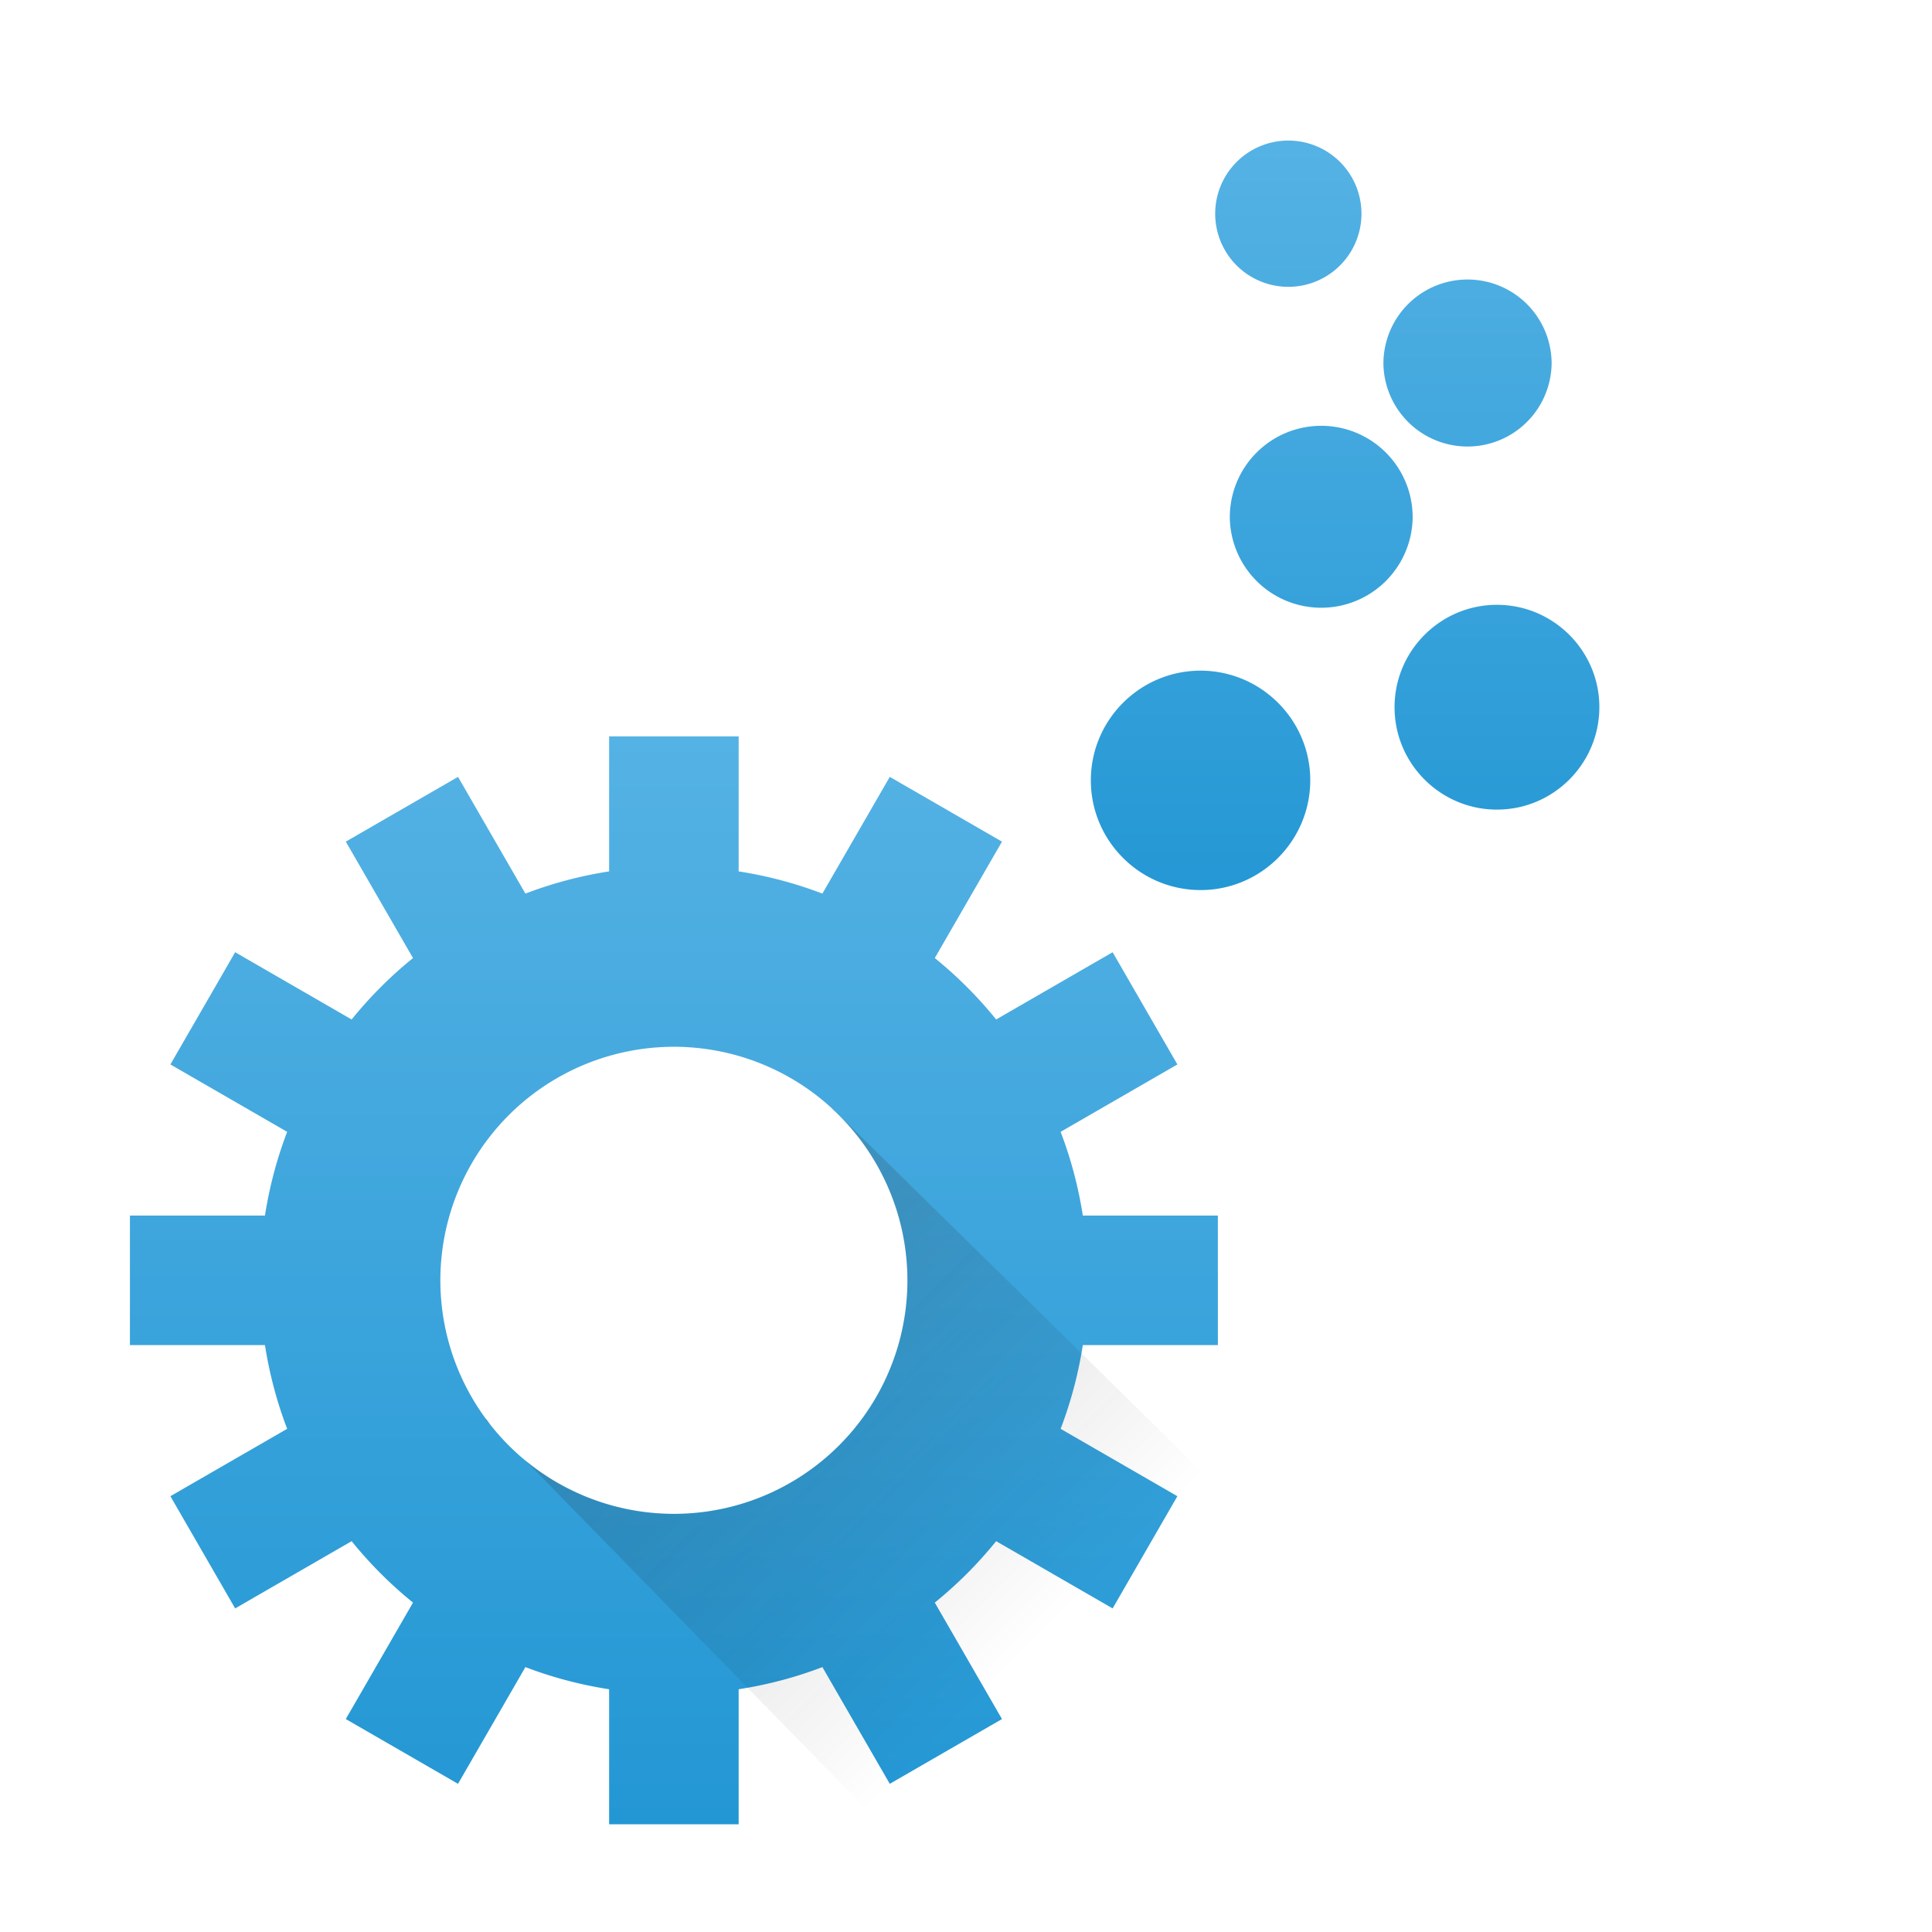
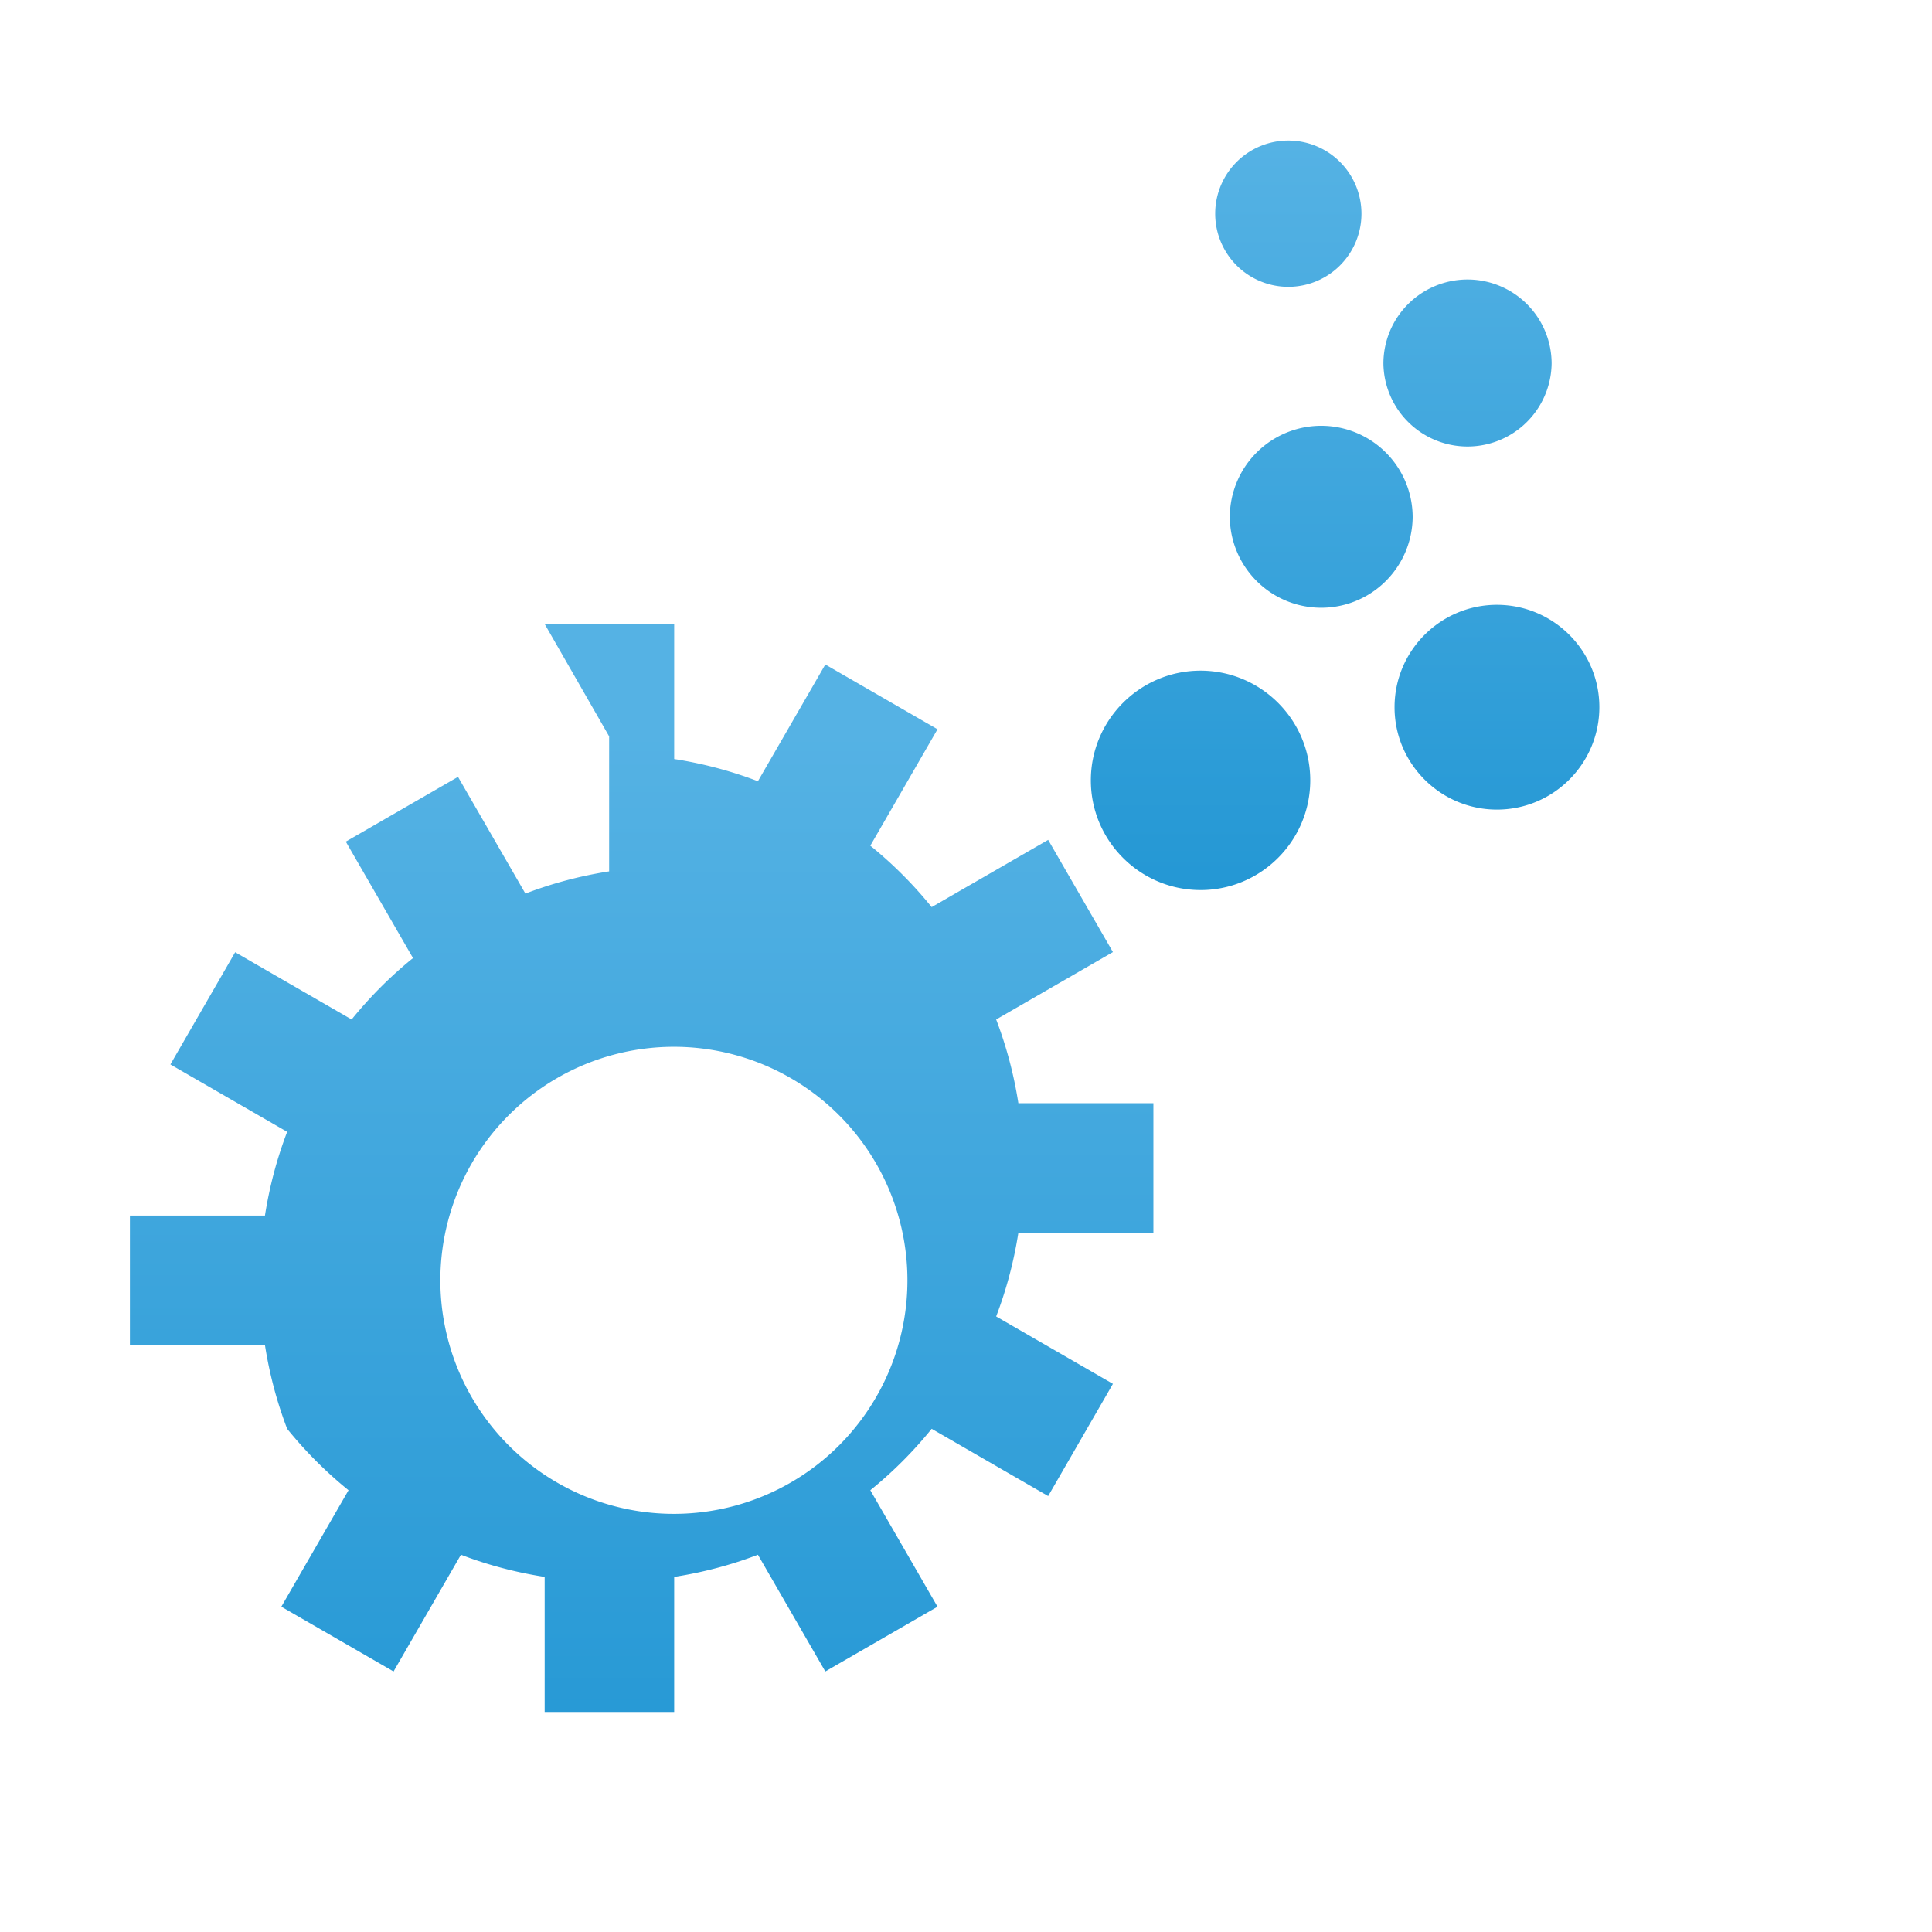
<svg xmlns="http://www.w3.org/2000/svg" xmlns:ns1="http://www.inkscape.org/namespaces/inkscape" xmlns:ns2="http://sodipodi.sourceforge.net/DTD/sodipodi-0.dtd" xmlns:xlink="http://www.w3.org/1999/xlink" width="32" height="32" id="svg5453" version="1.1" ns1:version="0.91 r13725" ns2:docname="drakconf.svg" ns1:export-filename="drakconf48.png" ns1:export-xdpi="135" ns1:export-ydpi="135">
  <defs id="defs5455">
    <linearGradient id="linearGradient4290" ns1:collect="always">
      <stop id="stop4292" offset="0" style="stop-color:#7cbaf8;stop-opacity:1" />
      <stop id="stop4294" offset="1" style="stop-color:#f4fcff;stop-opacity:1" />
    </linearGradient>
    <linearGradient ns1:collect="always" xlink:href="#linearGradient4290" id="linearGradient4194" x1="398.571" y1="535.798" x2="398.571" y2="527.798" gradientUnits="userSpaceOnUse" />
    <linearGradient ns1:collect="always" xlink:href="#linearGradient4290" id="linearGradient4175" gradientUnits="userSpaceOnUse" x1="398.571" y1="535.798" x2="398.571" y2="527.798" />
    <linearGradient ns1:collect="always" xlink:href="#linearGradient4286" id="linearGradient4257" x1="103.21" y1="114.294" x2="103.21" y2="30.334" gradientUnits="userSpaceOnUse" />
    <linearGradient id="linearGradient4286" ns1:collect="always">
      <stop id="stop4288" offset="0" style="stop-color:#2397d4;stop-opacity:1;" />
      <stop id="stop4290" offset="1" style="stop-color:#55b2e4;stop-opacity:1" />
    </linearGradient>
    <linearGradient ns1:collect="always" xlink:href="#linearGradient4227" id="linearGradient4372" x1="408.572" y1="523.798" x2="419.342" y2="534.567" gradientUnits="userSpaceOnUse" gradientTransform="matrix(1.589,0,0,1.589,-240.927,-308.861)" />
    <linearGradient id="linearGradient4227" ns1:collect="always">
      <stop id="stop4229" offset="0" style="stop-color:#292c2f;stop-opacity:1" />
      <stop id="stop4231" offset="1" style="stop-color:#000000;stop-opacity:0;" />
    </linearGradient>
    <linearGradient ns1:collect="always" xlink:href="#linearGradient4286" id="linearGradient3834-9" gradientUnits="userSpaceOnUse" gradientTransform="matrix(1.15,0,0,1.15,-61.735,-79.114)" x1="408.571" y1="546.111" x2="408.571" y2="501.485" />
    <linearGradient ns1:collect="always" xlink:href="#linearGradient4286" id="linearGradient4222" gradientUnits="userSpaceOnUse" x1="398.571" y1="535.798" x2="398.571" y2="527.798" />
  </defs>
  <ns2:namedview id="base" pagecolor="#2f2f2f" bordercolor="#666666" borderopacity="1.0" ns1:pageopacity="0" ns1:pageshadow="2" ns1:zoom="11.313708" ns1:cx="25.63401" ns1:cy="14.661943" ns1:document-units="px" ns1:current-layer="layer1-5" showgrid="true" fit-margin-top="0" fit-margin-left="0" fit-margin-right="0" fit-margin-bottom="0" ns1:window-width="1876" ns1:window-height="1051" ns1:window-x="0" ns1:window-y="0" ns1:window-maximized="1" ns1:showpageshadow="false" borderlayer="true" showguides="true" ns1:snap-midpoints="false">
    <ns1:grid type="xygrid" id="grid4063" />
    <ns2:guide position="1.1650391e-05,32" orientation="32,0" id="guide4157" />
    <ns2:guide position="1.1650391e-05,2.6367188e-05" orientation="0,32" id="guide4159" />
    <ns2:guide position="32,2.6367188e-05" orientation="-32,0" id="guide4161" />
    <ns2:guide position="32,32" orientation="0,-32" id="guide4163" />
    <ns2:guide position="2,30" orientation="28,0" id="guide4167" />
    <ns2:guide position="2,2" orientation="0,28" id="guide4169" />
    <ns2:guide position="30,2" orientation="-28,0" id="guide4171" />
    <ns2:guide position="30,30" orientation="0,-28" id="guide4173" />
    <ns2:guide position="2,30" orientation="28,0" id="guide4181" />
    <ns2:guide position="2,2" orientation="0,14" id="guide4183" />
    <ns2:guide position="16,2" orientation="-28,0" id="guide4185" />
    <ns2:guide position="16,30" orientation="0,-14" id="guide4187" />
    <ns2:guide position="9,23" orientation="14,0" id="guide4193" />
    <ns2:guide position="9,9" orientation="0,14" id="guide4195" />
    <ns2:guide position="23,9" orientation="-14,0" id="guide4197" />
    <ns2:guide position="23,23" orientation="0,-14" id="guide4199" />
  </ns2:namedview>
  <g ns1:label="Capa 1" ns1:groupmode="layer" id="layer1" transform="translate(-384.571,-515.798)">
    <g style="font-style:normal;font-variant:normal;font-weight:bold;font-stretch:normal;font-size:12.5px;line-height:125%;font-family:'Clear Sans';-inkscape-font-specification:'Clear Sans Bold';letter-spacing:0px;word-spacing:0px;opacity:1;fill:url(#linearGradient4194);fill-opacity:1;stroke:none;stroke-width:1px;stroke-linecap:butt;stroke-linejoin:miter;stroke-opacity:1" id="text4184">
      <g id="g4171" style="fill:url(#linearGradient4175);fill-opacity:1">
        <g transform="matrix(0.351,0,0,0.351,252.429,353.256)" id="layer1-5" ns1:label="Capa 1" style="fill:url(#linearGradient4222);fill-opacity:1.0">
-           <path ns1:connector-curvature="0" id="rect4146-8" d="m 405.217,497.83 0,6.372 c -1.371,0.214 -2.691,0.566 -3.951,1.048 l -3.18,-5.508 -5.295,3.056 3.171,5.494 c -1.065,0.862 -2.034,1.833 -2.896,2.898 l -5.496,-3.173 -3.056,5.295 5.51,3.18 c -0.481,1.259 -0.834,2.58 -1.048,3.951 l -6.372,0 0,6.112 6.372,0 c 0.214,1.371 0.567,2.692 1.048,3.951 l -5.51,3.18 3.056,5.295 5.496,-3.173 c 0.862,1.065 1.831,2.036 2.896,2.898 l -3.171,5.496 5.295,3.056 3.18,-5.508 c 1.26,0.482 2.58,0.832 3.951,1.046 l 0,6.372 6.112,0 0,-6.372 c 1.371,-0.214 2.692,-0.564 3.951,-1.046 l 3.18,5.508 5.295,-3.056 -3.171,-5.496 c 1.065,-0.862 2.034,-1.833 2.896,-2.898 l 5.496,3.173 3.056,-5.295 -5.51,-3.18 c 0.481,-1.259 0.834,-2.58 1.048,-3.951 l 6.372,0 0,-6.112 -6.372,0 c -0.214,-1.371 -0.567,-2.692 -1.048,-3.951 l 5.51,-3.18 -3.056,-5.295 -5.496,3.173 c -0.862,-1.065 -1.831,-2.036 -2.896,-2.898 l 3.171,-5.494 -5.295,-3.056 -3.18,5.508 c -1.26,-0.482 -2.58,-0.834 -3.951,-1.048 l 0,-6.372 -6.112,0 z m 3.056,14.649 a 11.019,11.019 0 0 1 11.02,11.02 11.019,11.019 0 0 1 -11.02,11.02 11.019,11.019 0 0 1 -11.02,-11.02 11.019,11.019 0 0 1 11.02,-11.02 z" style="opacity:1;fill:url(#linearGradient3834-9);fill-opacity:1.0;stroke:none" />
-           <path ns1:connector-curvature="0" id="path4364" d="m 415.76,515.401 -0.012,0.019 c 2.255,2.082 3.54,5.01 3.545,8.079 6.2e-4,6.087 -4.934,11.021 -11.02,11.02 -2.563,-0.002 -5.045,-0.898 -7.019,-2.533 l 16.543,16.927 c 7.053,-3.175 12.713,-8.837 15.888,-15.891 l -17.925,-17.622 z m -16.337,14.642 -0.05,0.026 0.258,0.263 c -0.071,-0.095 -0.14,-0.191 -0.208,-0.289 z" style="opacity:0.2;fill:url(#linearGradient4372);fill-opacity:1.0;fill-rule:evenodd;stroke:none" ns2:nodetypes="cccccccccccccc" />
+           <path ns1:connector-curvature="0" id="rect4146-8" d="m 405.217,497.83 0,6.372 c -1.371,0.214 -2.691,0.566 -3.951,1.048 l -3.18,-5.508 -5.295,3.056 3.171,5.494 c -1.065,0.862 -2.034,1.833 -2.896,2.898 l -5.496,-3.173 -3.056,5.295 5.51,3.18 c -0.481,1.259 -0.834,2.58 -1.048,3.951 l -6.372,0 0,6.112 6.372,0 c 0.214,1.371 0.567,2.692 1.048,3.951 c 0.862,1.065 1.831,2.036 2.896,2.898 l -3.171,5.496 5.295,3.056 3.18,-5.508 c 1.26,0.482 2.58,0.832 3.951,1.046 l 0,6.372 6.112,0 0,-6.372 c 1.371,-0.214 2.692,-0.564 3.951,-1.046 l 3.18,5.508 5.295,-3.056 -3.171,-5.496 c 1.065,-0.862 2.034,-1.833 2.896,-2.898 l 5.496,3.173 3.056,-5.295 -5.51,-3.18 c 0.481,-1.259 0.834,-2.58 1.048,-3.951 l 6.372,0 0,-6.112 -6.372,0 c -0.214,-1.371 -0.567,-2.692 -1.048,-3.951 l 5.51,-3.18 -3.056,-5.295 -5.496,3.173 c -0.862,-1.065 -1.831,-2.036 -2.896,-2.898 l 3.171,-5.494 -5.295,-3.056 -3.18,5.508 c -1.26,-0.482 -2.58,-0.834 -3.951,-1.048 l 0,-6.372 -6.112,0 z m 3.056,14.649 a 11.019,11.019 0 0 1 11.02,11.02 11.019,11.019 0 0 1 -11.02,11.02 11.019,11.019 0 0 1 -11.02,-11.02 11.019,11.019 0 0 1 11.02,-11.02 z" style="opacity:1;fill:url(#linearGradient3834-9);fill-opacity:1.0;stroke:none" />
        </g>
        <g transform="matrix(0.15,0,0,0.15,377.774,440.971)" id="g5423" style="fill:#2397d4;fill-opacity:1">
          <path ns1:connector-curvature="0" style="fill:url(#linearGradient4257);fill-opacity:1" d="m 92.6,30.004 a 8.076,8.076 0 0 0 -8.312,8.072 8.076,8.076 0 0 0 16.152,0 8.076,8.076 0 0 0 -7.84,-8.072 z m 19.822,15.344 a 9.288,9.288 0 0 0 -9.559,9.285 9.288,9.288 0 0 0 18.574,0 9.288,9.288 0 0 0 -9.016,-9.285 z M 96.293,61.502 a 10.095,10.095 0 0 0 -10.391,10.09 10.096,10.096 0 0 0 20.191,0 10.095,10.095 0 0 0 -9.801,-10.09 z m 19.098,19.762 c -6.235,0.005 -11.307,5.08 -11.297,11.322 0.004,6.226 5.076,11.291 11.307,11.291 l 0.01,0 c 6.234,-0.006 11.297,-5.08 11.297,-11.322 -0.006,-6.226 -5.077,-11.291 -11.316,-11.291 z m -32.729,7.27 c -6.679,0.007 -12.114,5.442 -12.104,12.133 0.007,6.668 5.44,12.094 12.113,12.094 l 0.01,0 0,0.002 c 6.679,-0.007 12.105,-5.444 12.105,-12.135 -0.008,-6.668 -5.442,-12.094 -12.125,-12.094 z" transform="translate(95.208,484.367)" id="path3042-0-6-4" />
        </g>
      </g>
    </g>
  </g>
</svg>